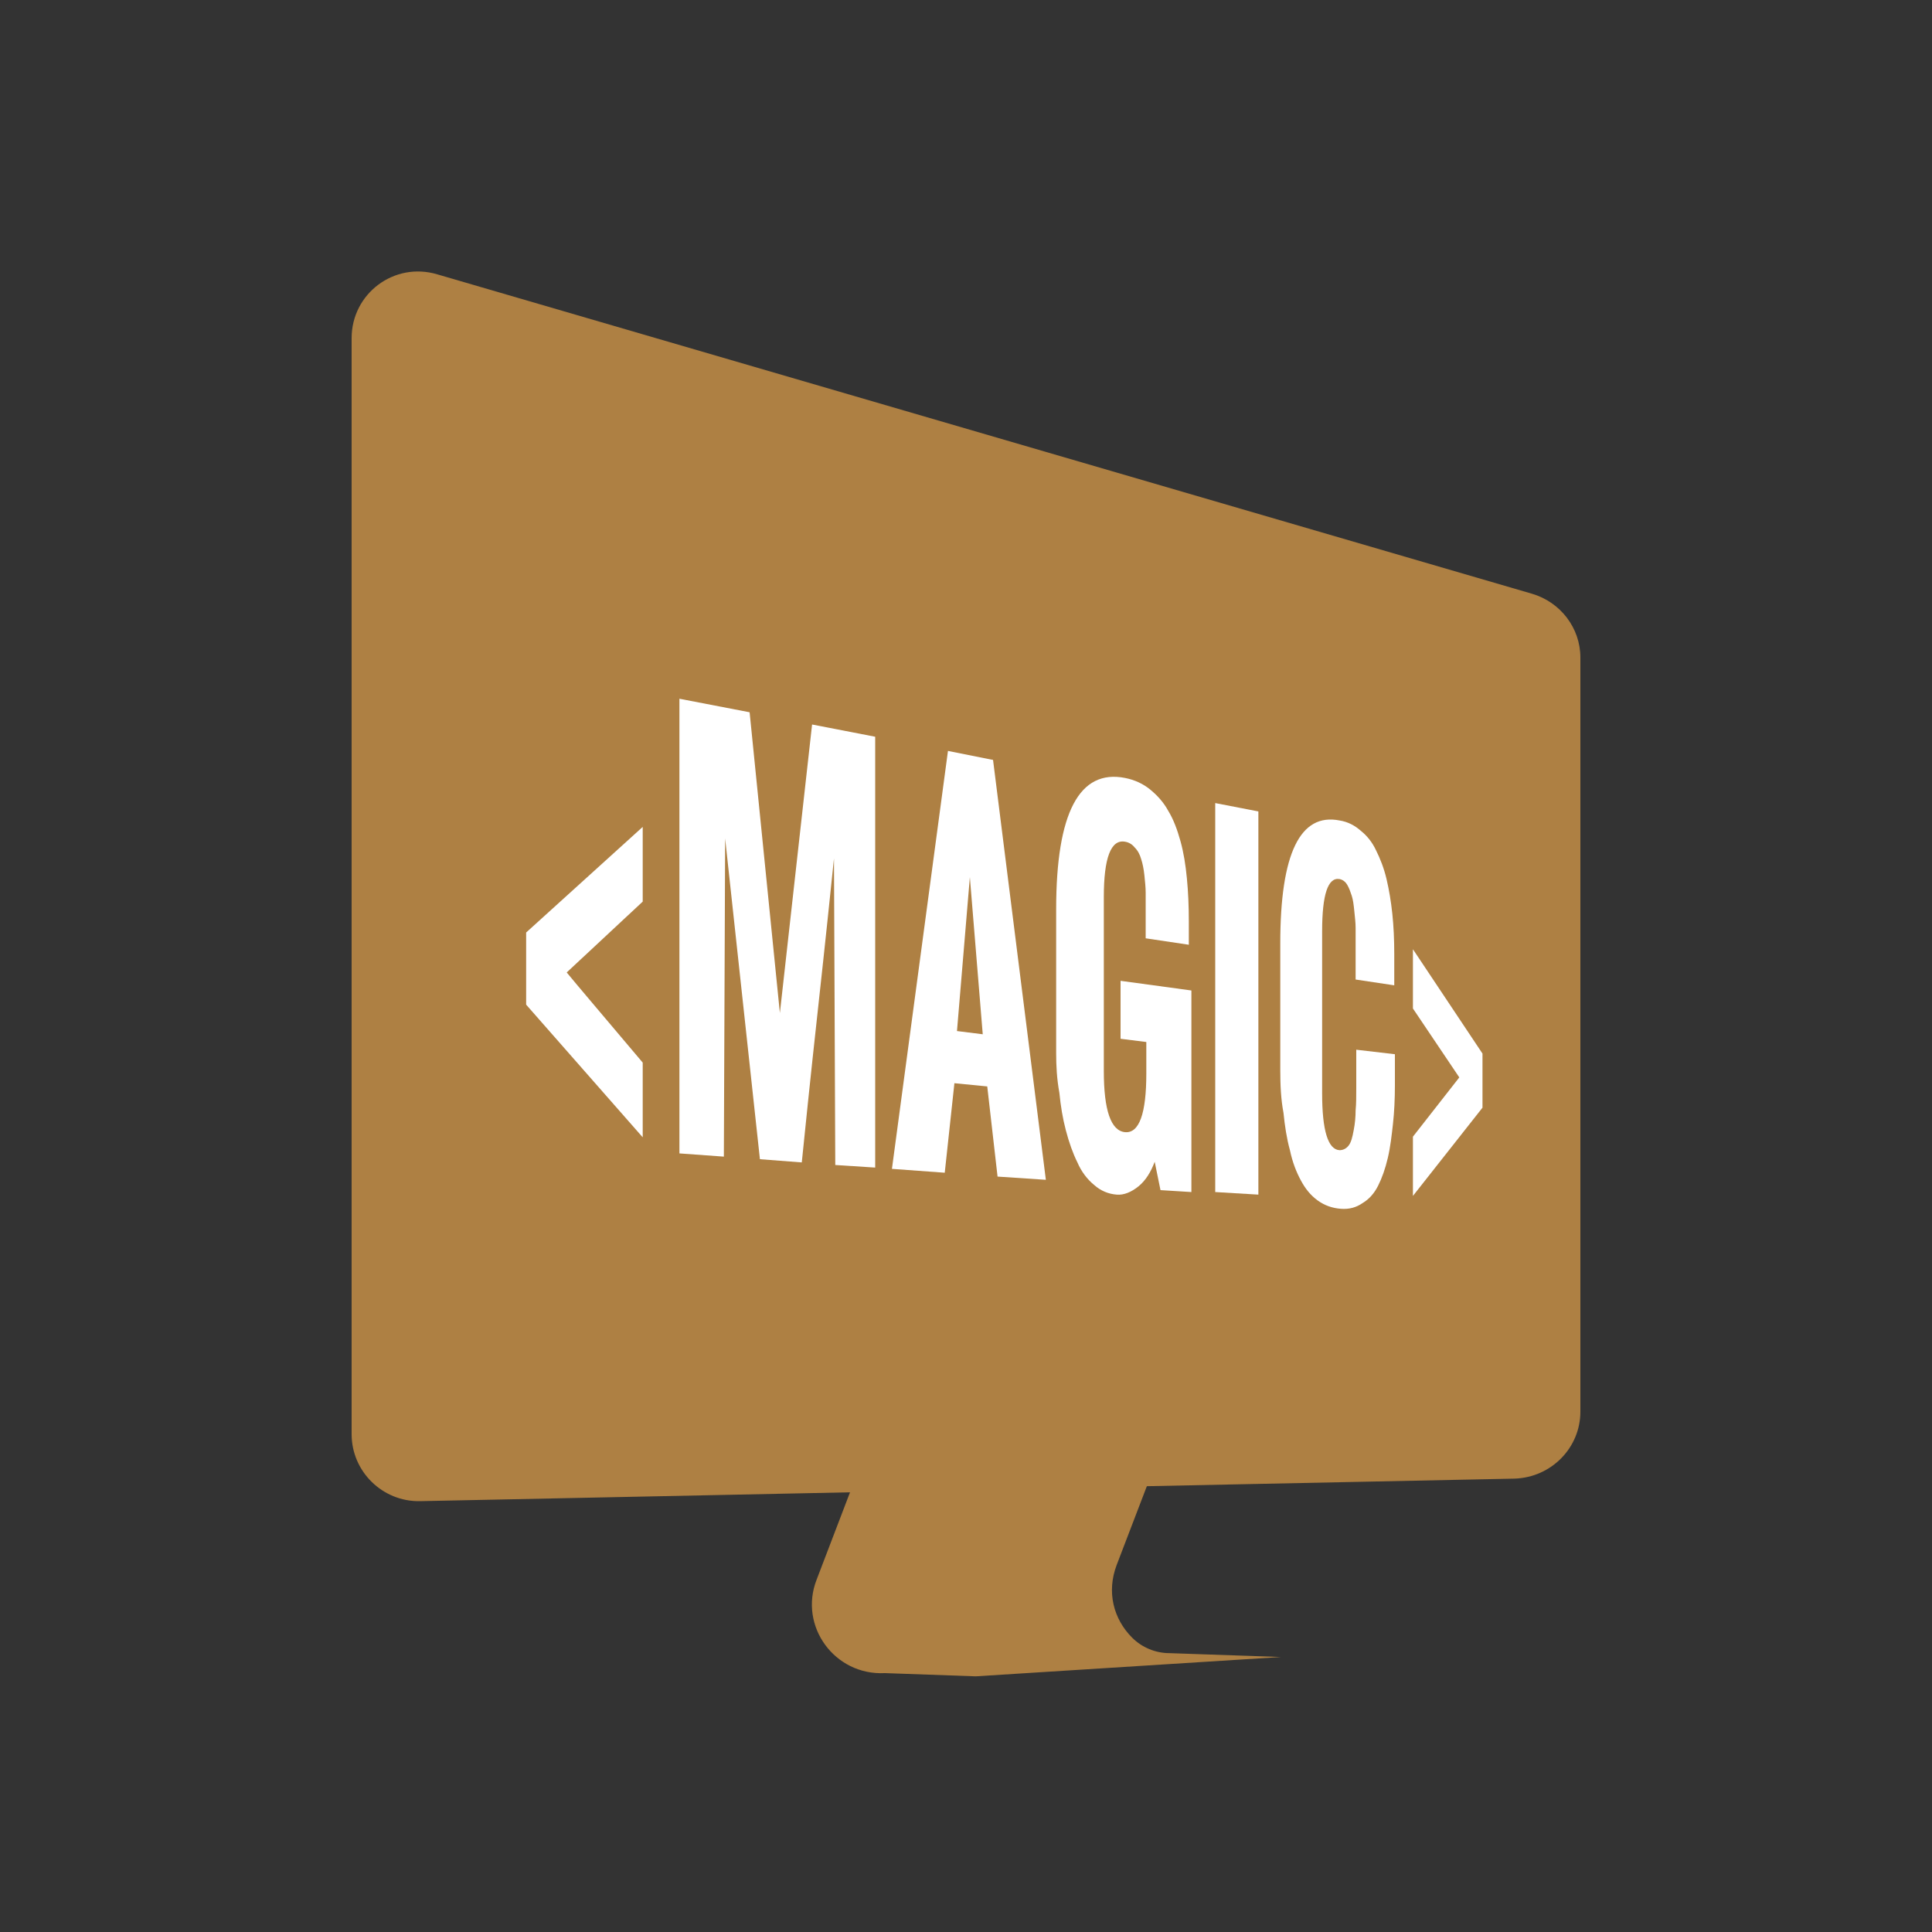
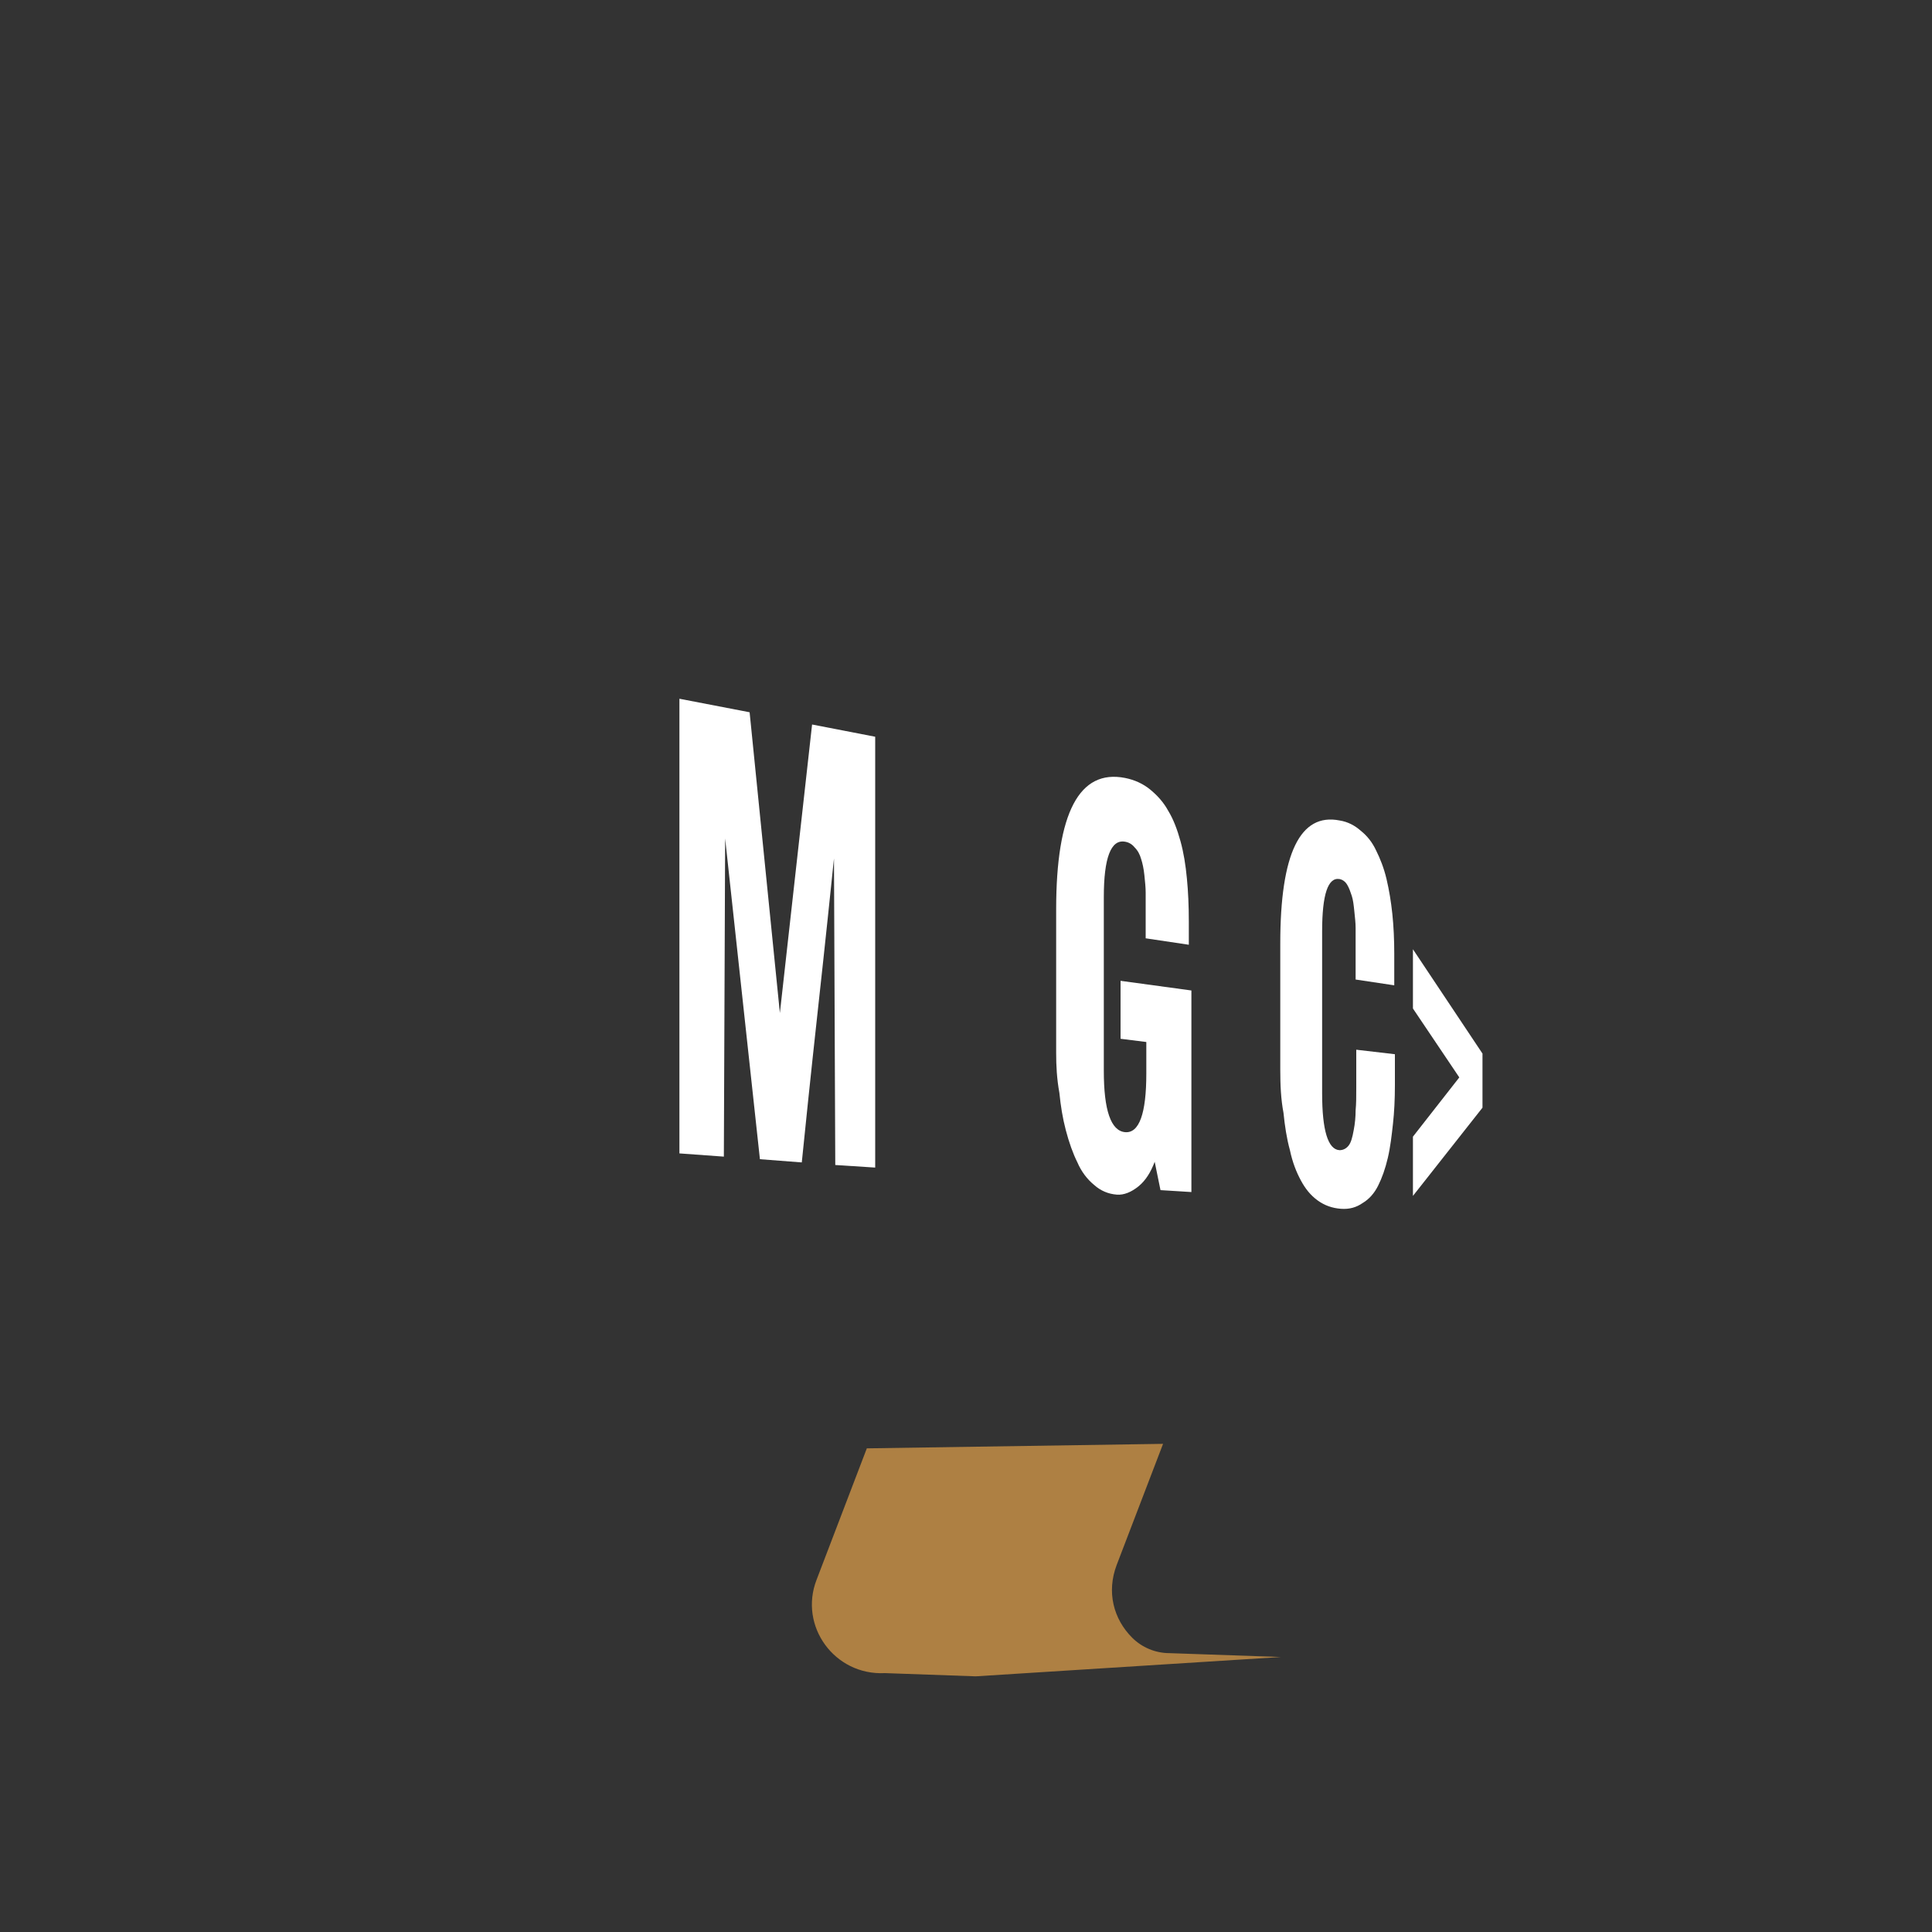
<svg xmlns="http://www.w3.org/2000/svg" version="1.1" id="Layer_1" x="0px" y="0px" viewBox="0 0 300 300" style="enable-background:new 0 0 300 300;" xml:space="preserve">
  <rect x="0" y="0" width="300" height="300" fill="#333333" stroke="none" />
  <style type="text/css">
	.st0{fill:#AE8043;}
	.st1{fill:#FFFFFF;}
</style>
  <g>
-     <path class="st0" d="M235.2,229.6l-170,3.5c-5.8,0.1-10.6-4.6-10.6-10.4V52.5c0-6.9,6.6-11.9,13.3-9.9l170,49.6   c4.4,1.3,7.5,5.3,7.5,9.9v117.1C245.4,224.8,240.9,229.4,235.2,229.6z" />
    <path class="st0" d="M173.4,243l7.2-18.8l-46,0.7l-7.8,20.4c-2.8,7.2,2.8,14.9,10.6,14.5l14.1,0.5l47.4-3l-17.3-0.6   c-2.2,0-4.3-0.9-5.8-2.4C172.9,251.4,171.8,247.2,173.4,243z" />
    <g>
-       <path class="st1" d="M81.7,156v-11.2l18.1-16.4v11.6L88,151c1.3,1.6,5.3,6.3,11.8,14v11.6L81.7,156z" />
      <path class="st1" d="M105.5,179.1v-70.6l10.9,2.1l4.7,46.7l5-44.8l9.8,1.9v66.9l-6.2-0.4l-0.2-47.6c-0.5,4.8-1.3,12.6-2.5,23.5    c-1.2,10.9-2,18.8-2.5,23.7L118,180l-5.4-49.8l-0.2,49.4L105.5,179.1z" />
-       <path class="st1" d="M138.5,181.5l8.7-64.9l7,1.4l8.2,65.2l-7.5-0.5l-1.6-14l-5.1-0.5l-1.5,13.9L138.5,181.5z M148.6,160.1l4,0.5    l-2-24.4L148.6,160.1z" />
      <path class="st1" d="M164,163.5v-22.3c0-15,3.6-21.8,10.7-20.4c1.5,0.3,2.8,0.9,3.9,1.8c1.1,0.9,2.1,2,2.8,3.3    c0.8,1.3,1.4,2.9,1.9,4.7c0.5,1.8,0.8,3.7,1,5.8c0.2,2,0.3,4.3,0.3,6.7v3.6l-6.7-1v-4.3c0-1.1,0-2,0-2.8c0-0.8-0.1-1.7-0.2-2.7    c-0.1-1-0.3-1.9-0.5-2.5c-0.2-0.7-0.5-1.3-1-1.8c-0.4-0.5-0.9-0.8-1.5-0.9c-2.2-0.4-3.3,2.5-3.3,8.6v27c0,6.1,1.1,9.3,3.3,9.5    c2.2,0.2,3.3-2.9,3.3-9.1v-4.9l-4-0.5v-9l11,1.5v31.3l-4.8-0.3l-0.9-4.4c-0.6,1.6-1.4,2.9-2.5,3.8c-1.1,0.9-2.3,1.4-3.4,1.3    c-1.3-0.1-2.5-0.6-3.5-1.5c-1.1-0.9-2-2.1-2.6-3.5c-0.7-1.4-1.3-3.1-1.8-5c-0.5-1.9-0.8-3.8-1-5.8    C164.1,167.5,164,165.5,164,163.5z" />
-       <path class="st1" d="M188.7,185.1v-60.4l6.7,1.3v59.5L188.7,185.1z" />
      <path class="st1" d="M198.8,166.1v-19.6c0-14,3.1-20.3,9.2-19.1c1.3,0.2,2.4,0.8,3.3,1.6c1,0.8,1.8,1.8,2.4,3.1    c0.6,1.2,1.2,2.7,1.6,4.4c0.4,1.7,0.7,3.5,0.9,5.4c0.2,1.9,0.3,4,0.3,6.2v4.9l-6-0.9v-5.3c0-1,0-2,0-2.7c0-0.8-0.1-1.6-0.2-2.6    c-0.1-1-0.2-1.8-0.4-2.4c-0.2-0.6-0.4-1.2-0.7-1.7c-0.3-0.5-0.7-0.8-1.2-0.9c-1.8-0.3-2.7,2.4-2.7,8.1v25.2c0,5.7,0.9,8.7,2.7,8.8    c0.5,0,1-0.2,1.4-0.7c0.4-0.5,0.6-1.3,0.8-2.4c0.2-1,0.3-2.1,0.3-3.1c0.1-1,0.1-2.2,0.1-3.5V163l6,0.7v4.8c0,2.2-0.1,4.2-0.3,6    c-0.2,1.8-0.4,3.6-0.8,5.3c-0.4,1.7-0.9,3.1-1.5,4.3c-0.6,1.2-1.4,2.1-2.4,2.7c-1,0.7-2.1,1-3.4,0.9c-1.3-0.1-2.5-0.5-3.6-1.3    c-1.1-0.8-1.9-1.8-2.6-3.1c-0.7-1.3-1.3-2.8-1.7-4.7c-0.5-1.8-0.8-3.8-1-5.8C198.9,170.7,198.8,168.5,198.8,166.1z" />
      <path class="st1" d="M219.4,185.7v-9.2l7.2-9.2l-7.2-10.7v-9.2l10.8,16.2v8.4L219.4,185.7z" />
    </g>
  </g>
</svg>